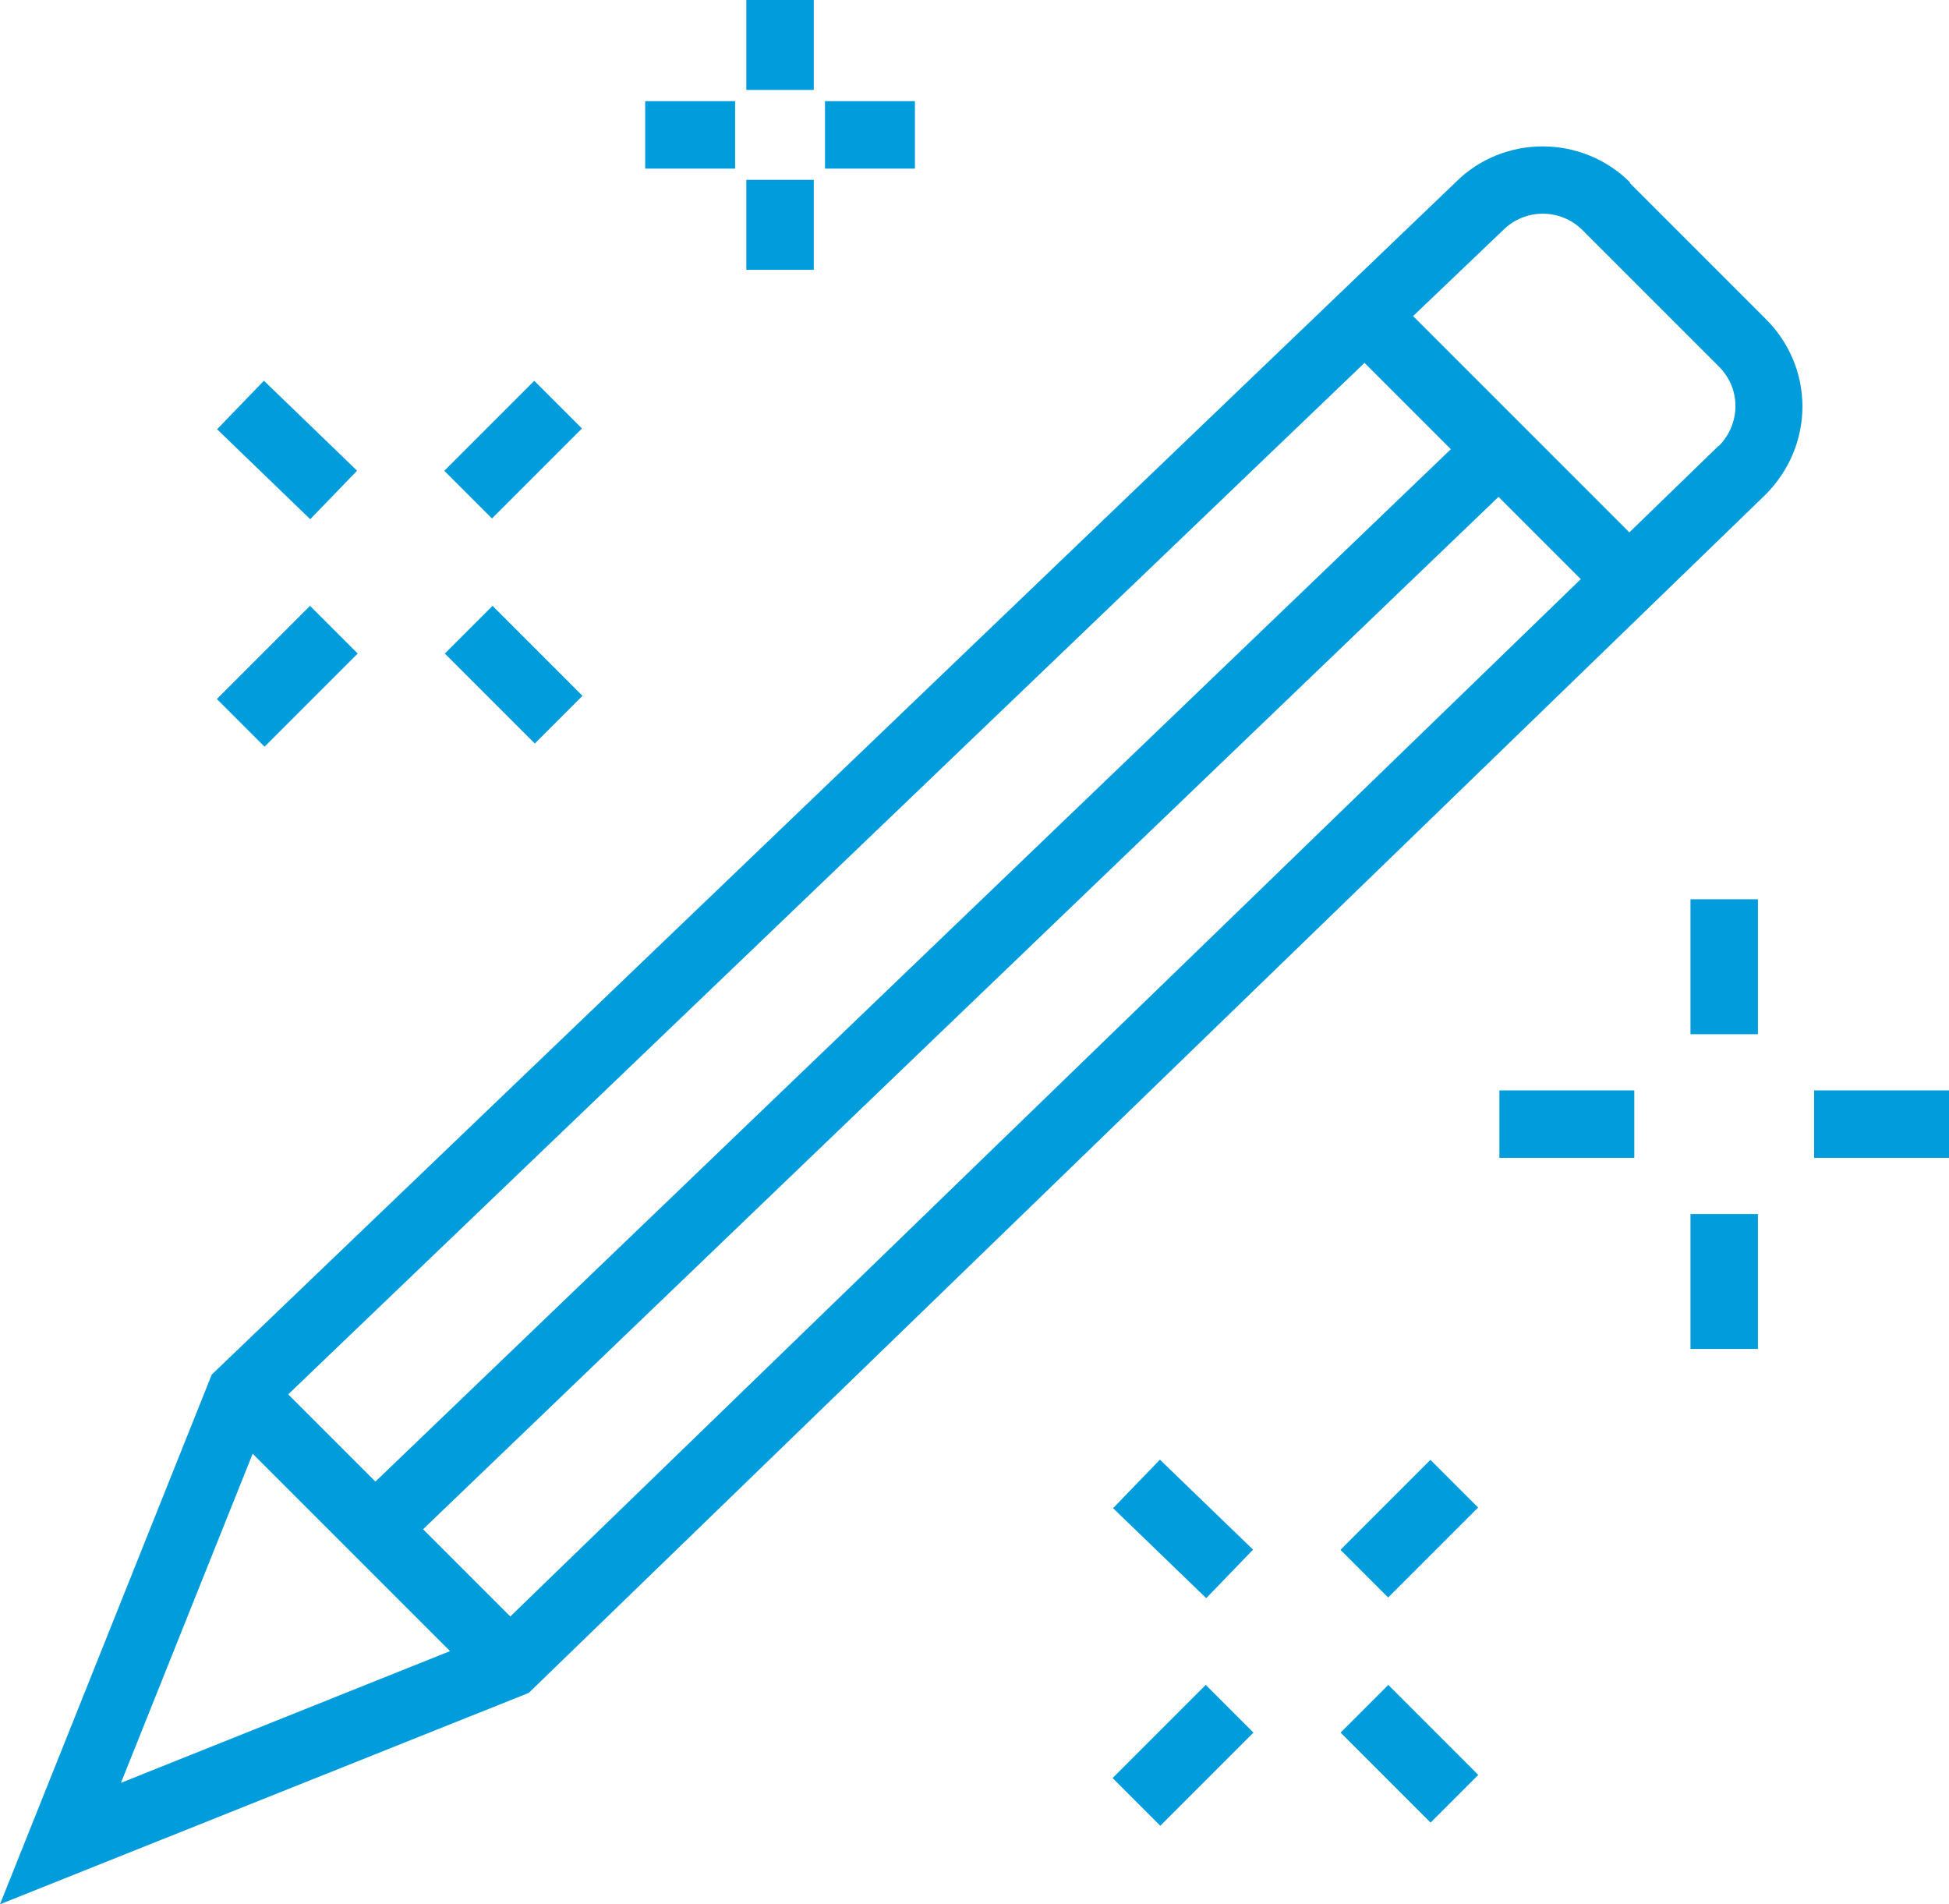
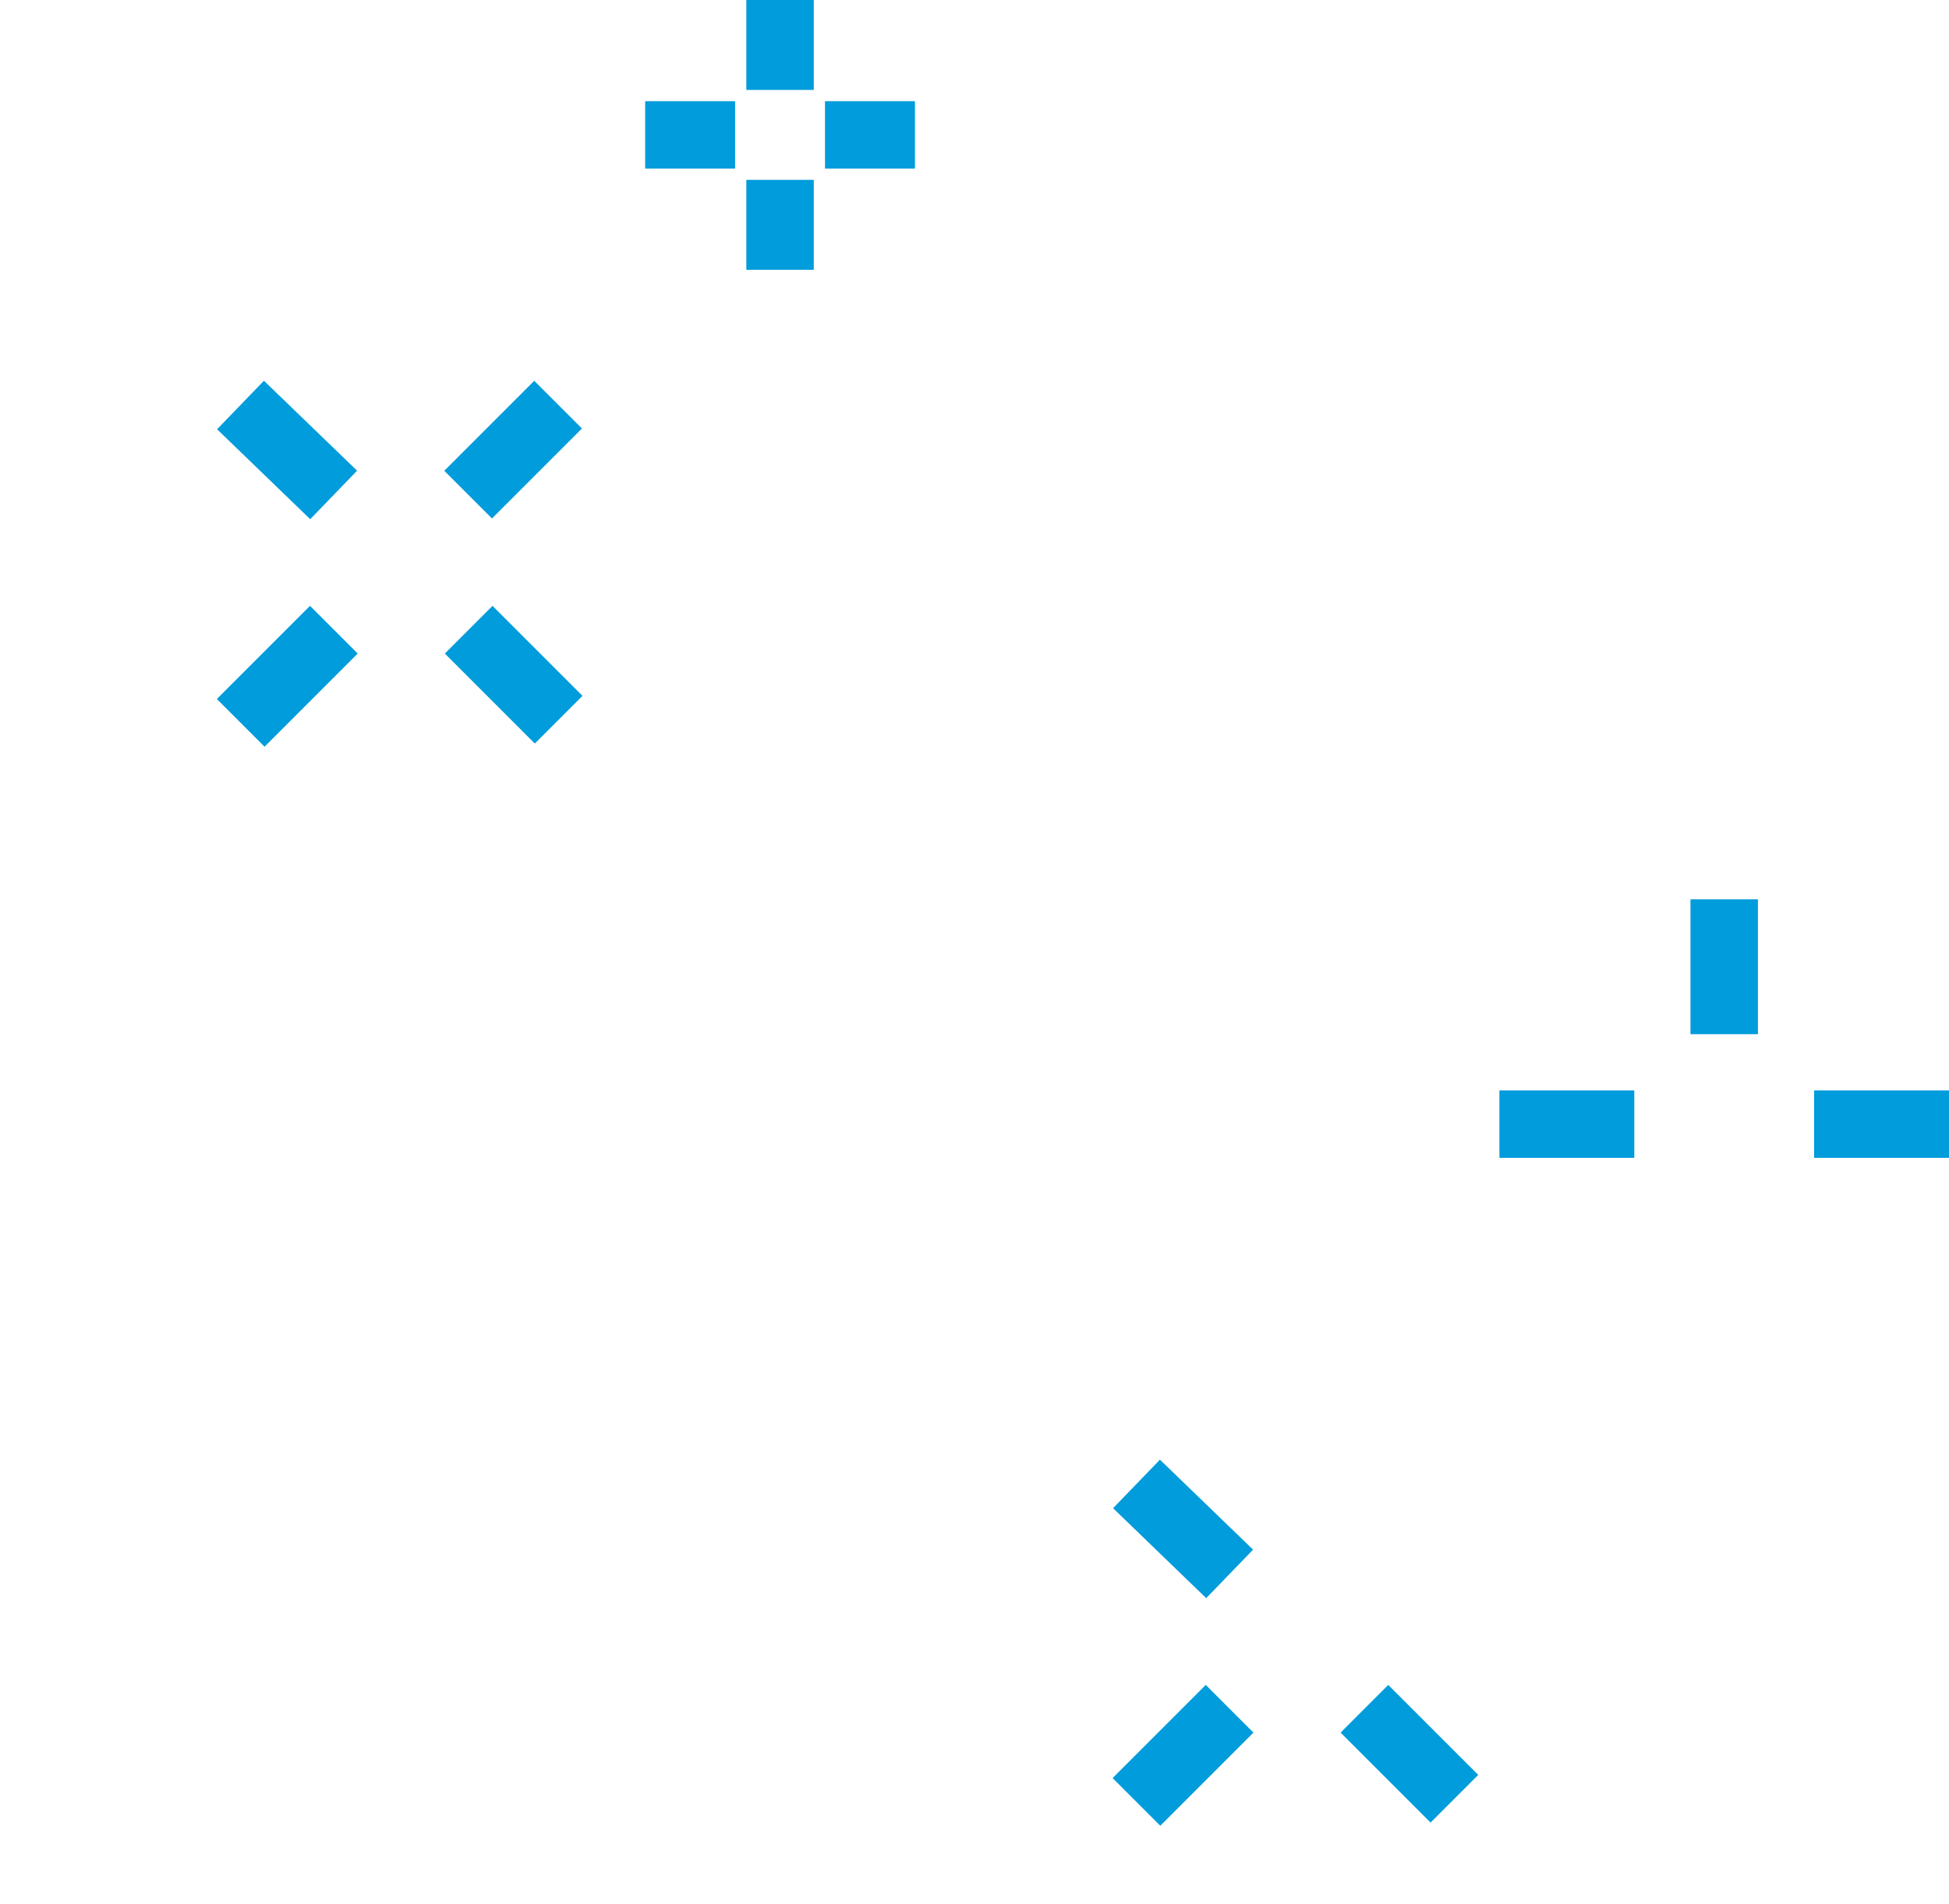
<svg xmlns="http://www.w3.org/2000/svg" id="a" viewBox="0 0 43.35 42.35">
-   <path d="M36.26,4.06c-1.07-1.07-2.82-1.07-3.88-.01L4.71,30.57,0,42.35l11.76-4.7,27.52-26.66h0c.52-.53.81-1.22.81-1.95s-.29-1.42-.81-1.94l-3.03-3.03ZM30.35,8.07l1.92,1.92-23.92,22.96-1.94-1.94L30.35,8.07ZM2.69,39.65l2.93-7.32,4.39,4.39-7.32,2.93ZM11.35,35.95l-1.94-1.94,23.92-22.96,1.83,1.83-23.81,23.07ZM38.23,9.91l-1.99,1.93-4.81-4.81,2-1.91c.49-.49,1.28-.49,1.77,0l3.03,3.03c.24.24.37.55.37.88s-.13.64-.36.88Z" style="fill:#009cdb; stroke-width:0px;" />
  <rect x="16.6" width="1.5" height="2" style="fill:#009cdb; stroke-width:0px;" />
  <rect x="16.6" y="4" width="1.5" height="2" style="fill:#009cdb; stroke-width:0px;" />
  <rect x="14.35" y="2.25" width="2" height="1.5" style="fill:#009cdb; stroke-width:0px;" />
  <rect x="18.35" y="2.25" width="2" height="1.5" style="fill:#009cdb; stroke-width:0px;" />
  <rect x="37.6" y="20" width="1.5" height="3" style="fill:#009cdb; stroke-width:0px;" />
-   <rect x="37.6" y="27" width="1.5" height="3" style="fill:#009cdb; stroke-width:0px;" />
  <rect x="33.35" y="24.25" width="3" height="1.5" style="fill:#009cdb; stroke-width:0px;" />
  <rect x="40.35" y="24.25" width="3" height="1.5" style="fill:#009cdb; stroke-width:0px;" />
-   <rect x="29.93" y="33.25" width="2.83" height="1.5" transform="translate(-14.86 32.12) rotate(-45)" style="fill:#009cdb; stroke-width:0px;" />
  <rect x="24.85" y="38.29" width="2.93" height="1.5" transform="translate(-19.9 30.04) rotate(-45)" style="fill:#009cdb; stroke-width:0px;" />
  <rect x="25.56" y="32.56" width="1.5" height="2.88" transform="translate(-16.42 29.31) rotate(-46)" style="fill:#009cdb; stroke-width:0px;" />
  <rect x="30.6" y="37.59" width="1.5" height="2.83" transform="translate(-18.4 33.59) rotate(-45)" style="fill:#009cdb; stroke-width:0px;" />
  <rect x="10" y="9.25" width="2.83" height="1.5" transform="translate(-3.73 11) rotate(-45)" style="fill:#009cdb; stroke-width:0px;" />
  <rect x="4.92" y="14.29" width="2.93" height="1.5" transform="translate(-8.76 8.92) rotate(-45)" style="fill:#009cdb; stroke-width:0px;" />
  <rect x="5.63" y="8.56" width="1.5" height="2.88" transform="translate(-5.24 7.65) rotate(-46)" style="fill:#009cdb; stroke-width:0px;" />
  <rect x="10.67" y="13.59" width="1.5" height="2.83" transform="translate(-7.26 12.47) rotate(-45)" style="fill:#009cdb; stroke-width:0px;" />
</svg>